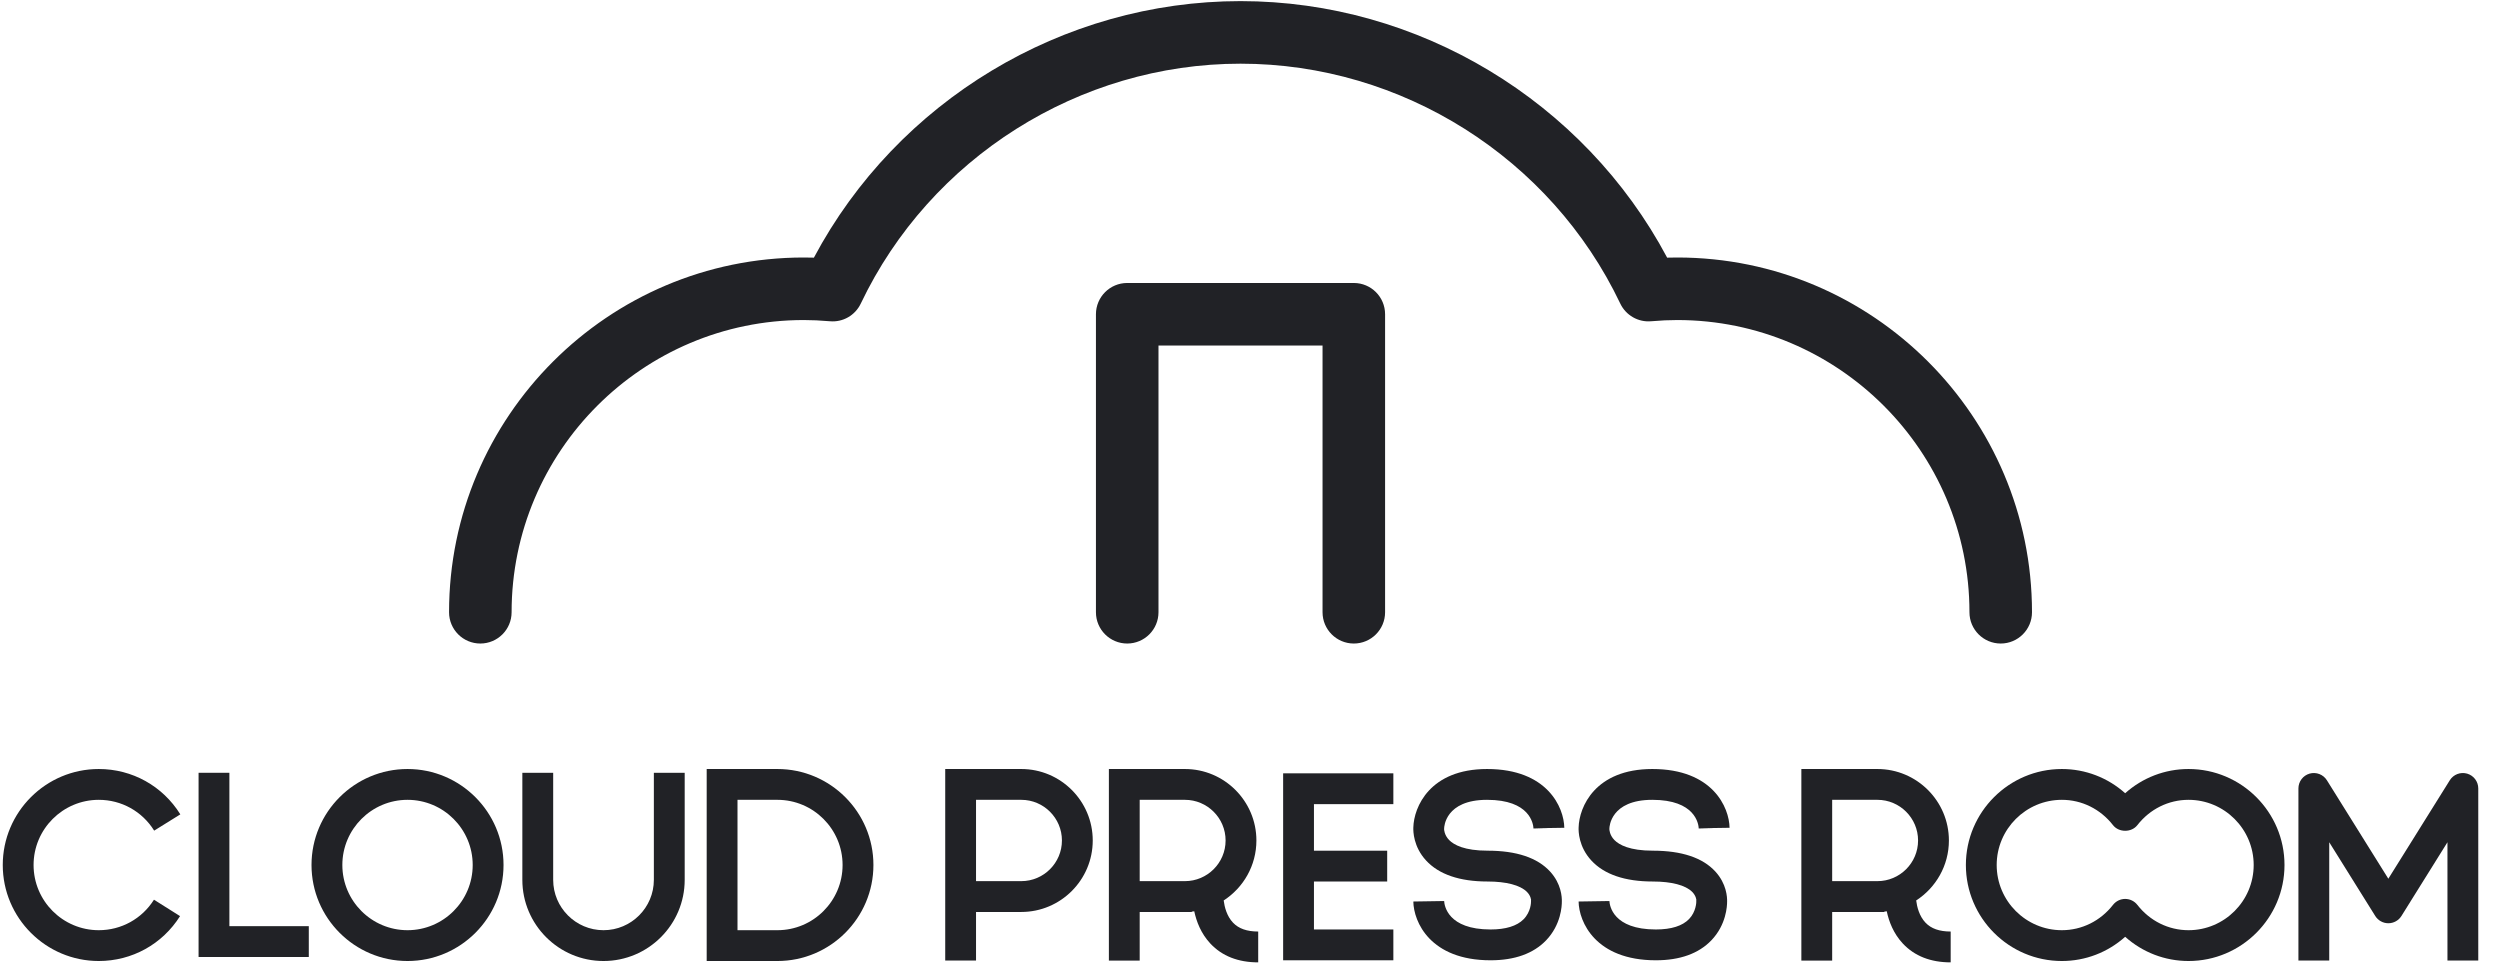
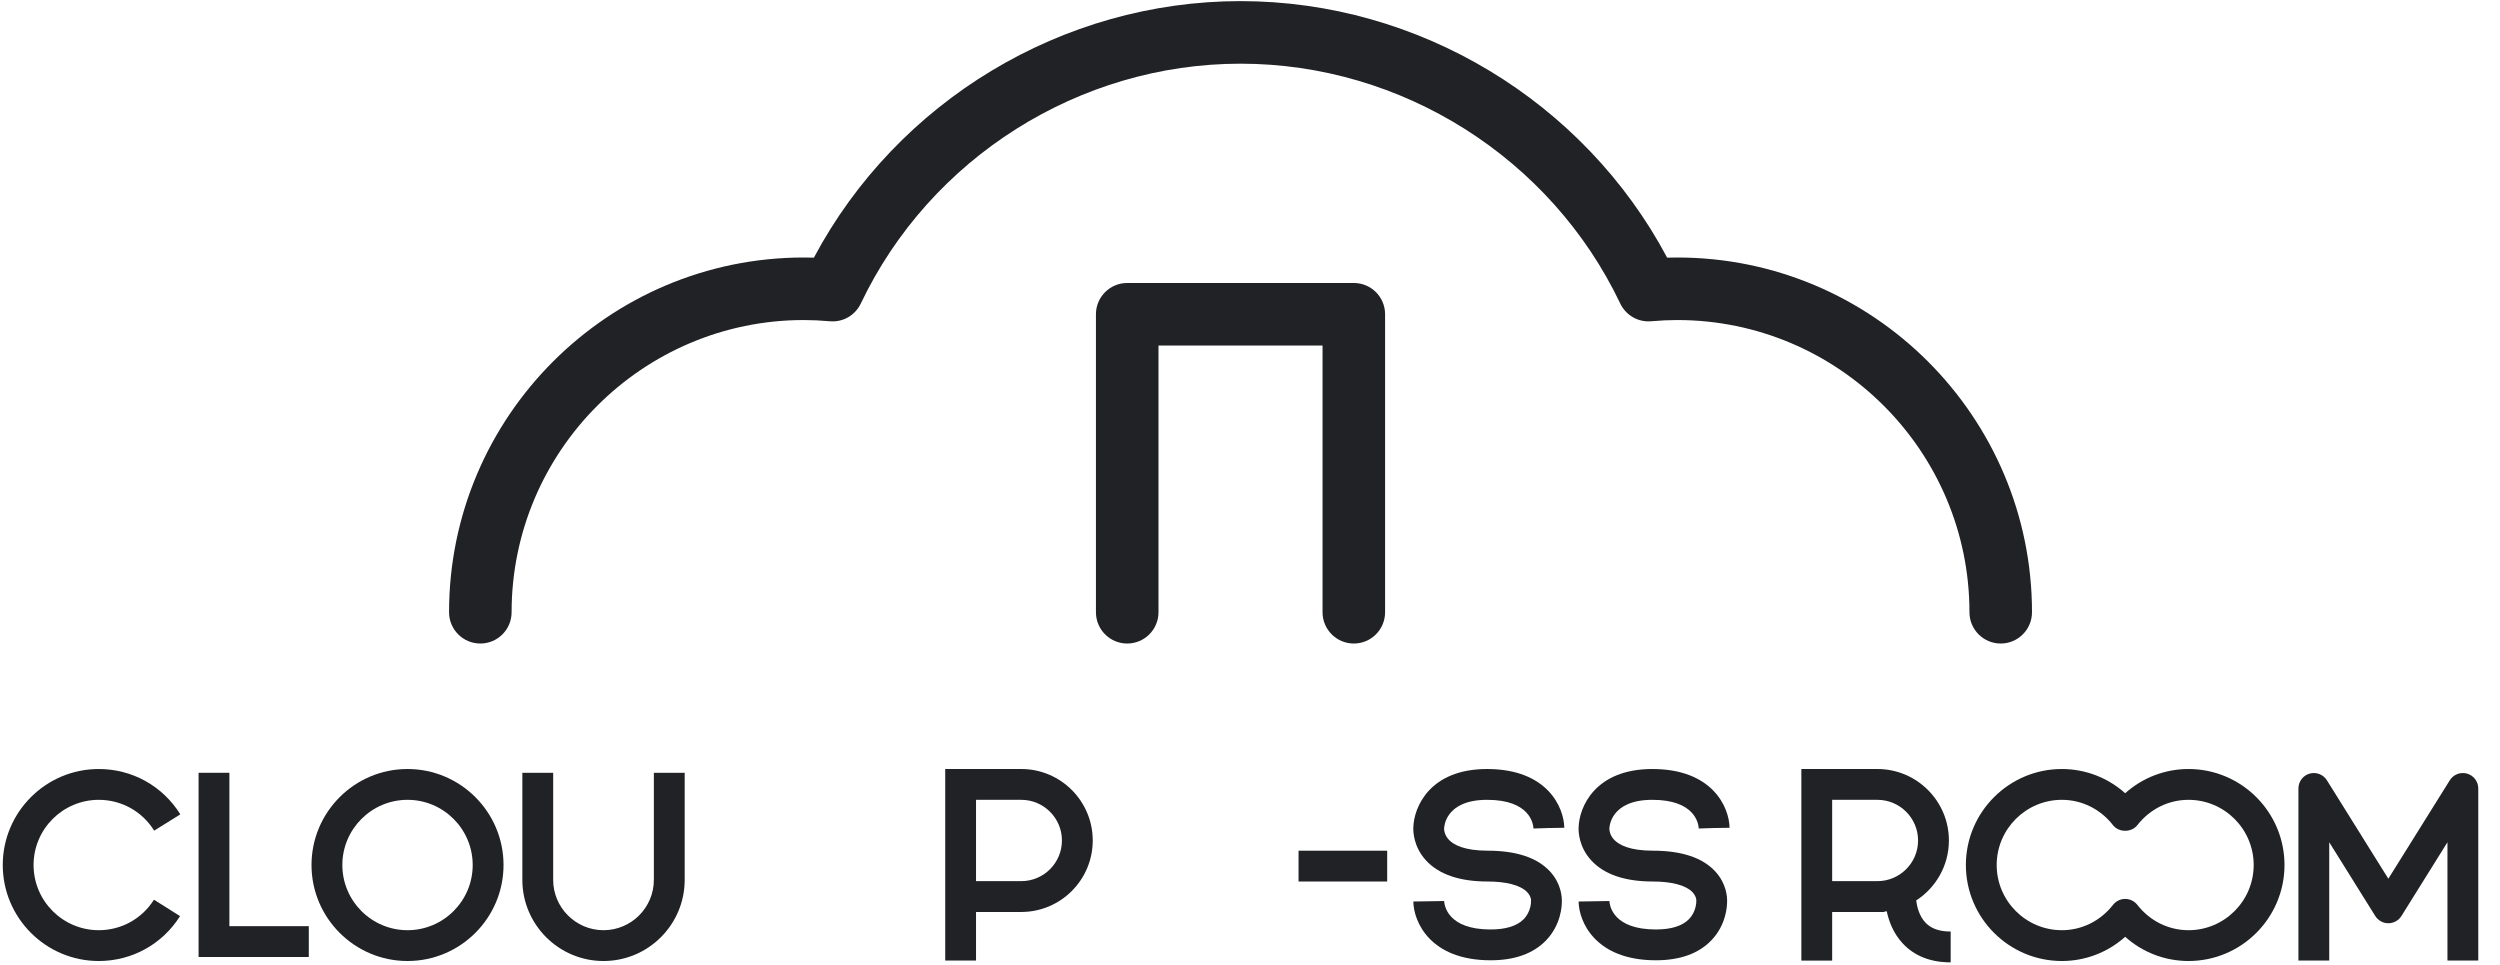
<svg xmlns="http://www.w3.org/2000/svg" width="114" height="44" viewBox="0 0 114 44" fill="none">
  <g clip-path="url(#clip0)">
    <path d="M91.233 29.345C90.445 29.345 89.807 28.706 89.807 27.919C89.807 20.572 83.829 14.594 76.482 14.594C76.11 14.594 75.722 14.612 75.296 14.649C74.705 14.703 74.14 14.38 73.884 13.842C70.719 7.197 63.922 2.904 56.568 2.904C49.214 2.904 42.416 7.197 39.252 13.842C38.996 14.38 38.436 14.704 37.839 14.649C37.414 14.612 37.026 14.594 36.654 14.594C29.306 14.594 23.329 20.572 23.329 27.919C23.329 28.706 22.69 29.345 21.903 29.345C21.115 29.345 20.477 28.706 20.477 27.919C20.477 18.999 27.734 11.742 36.654 11.742C36.805 11.742 36.958 11.744 37.114 11.749C40.912 4.612 48.444 0.051 56.568 0.051C64.691 0.051 72.223 4.612 76.022 11.749C76.177 11.744 76.33 11.742 76.482 11.742C85.402 11.742 92.659 18.999 92.659 27.919C92.659 28.706 92.02 29.345 91.233 29.345Z" fill="#212226" />
    <path d="M61.734 29.345C60.947 29.345 60.308 28.706 60.308 27.919V15.756H52.827V27.919C52.827 28.706 52.188 29.345 51.401 29.345C50.613 29.345 49.975 28.706 49.975 27.919V14.33C49.975 13.542 50.613 12.904 51.401 12.904H61.734C62.522 12.904 63.16 13.542 63.16 14.33V27.919C63.16 28.706 62.522 29.345 61.734 29.345Z" fill="#212226" />
    <path d="M4.504 43.822C2.09 43.822 0.126 41.858 0.126 39.444C0.126 37.031 2.09 35.067 4.504 35.067C6.027 35.067 7.418 35.84 8.223 37.135L7.03 37.877C6.483 36.997 5.538 36.472 4.504 36.472C2.865 36.472 1.531 37.806 1.531 39.444C1.531 41.084 2.865 42.417 4.504 42.417C5.532 42.417 6.473 41.897 7.021 41.026L8.21 41.775C7.403 43.057 6.018 43.822 4.504 43.822Z" fill="#212226" />
-     <path d="M18.583 36.472C16.944 36.472 15.611 37.806 15.611 39.444C15.611 41.083 16.944 42.417 18.583 42.417C20.222 42.417 21.555 41.083 21.555 39.444C21.555 37.806 20.222 36.472 18.583 36.472ZM18.583 43.822C16.169 43.822 14.205 41.858 14.205 39.444C14.205 37.03 16.169 35.067 18.583 35.067C20.997 35.067 22.961 37.03 22.961 39.444C22.961 41.858 20.997 43.822 18.583 43.822Z" fill="#212226" />
+     <path d="M18.583 36.472C16.944 36.472 15.611 37.806 15.611 39.444C15.611 41.083 16.944 42.417 18.583 42.417C20.222 42.417 21.555 41.083 21.555 39.444C21.555 37.806 20.222 36.472 18.583 36.472ZM18.583 43.822C16.169 43.822 14.205 41.858 14.205 39.444C14.205 37.03 16.169 35.067 18.583 35.067C20.997 35.067 22.961 37.03 22.961 39.444C22.961 41.858 20.997 43.822 18.583 43.822" fill="#212226" />
    <path d="M96.908 40.991C97.125 40.991 97.329 41.091 97.462 41.261C98.035 41.996 98.886 42.417 99.796 42.417C101.434 42.417 102.768 41.084 102.768 39.444C102.768 37.806 101.434 36.472 99.796 36.472C98.886 36.472 98.035 36.893 97.462 37.628C97.195 37.969 96.621 37.969 96.354 37.628C95.781 36.893 94.931 36.472 94.021 36.472C92.383 36.472 91.049 37.806 91.049 39.444C91.049 41.084 92.383 42.417 94.021 42.417C94.931 42.417 95.781 41.996 96.354 41.261C96.488 41.091 96.692 40.991 96.908 40.991ZM99.796 43.822C98.72 43.822 97.703 43.427 96.908 42.718C96.114 43.427 95.097 43.822 94.021 43.822C91.608 43.822 89.644 41.858 89.644 39.444C89.644 37.031 91.608 35.067 94.021 35.067C95.097 35.067 96.114 35.462 96.908 36.171C97.703 35.462 98.72 35.067 99.796 35.067C102.209 35.067 104.173 37.031 104.173 39.444C104.173 41.858 102.209 43.822 99.796 43.822Z" fill="#212226" />
    <path d="M27.52 43.822C25.48 43.822 23.819 42.162 23.819 40.121V35.24H25.225V40.121C25.225 41.387 26.255 42.417 27.52 42.417C28.786 42.417 29.816 41.387 29.816 40.121V35.24H31.222V40.121C31.222 42.162 29.561 43.822 27.52 43.822Z" fill="#212226" />
-     <path d="M33.63 42.417H35.45C37.089 42.417 38.422 41.083 38.422 39.444C38.422 37.806 37.089 36.472 35.45 36.472H33.63V42.417ZM35.45 43.822H32.225V35.067H35.45C37.864 35.067 39.828 37.03 39.828 39.444C39.828 41.858 37.864 43.822 35.45 43.822Z" fill="#212226" />
    <path d="M14.081 43.639H9.055V35.239H10.46V42.233H14.081V43.639Z" fill="#212226" />
-     <path d="M63.537 43.789H58.511V35.264H63.537V36.669H59.916V42.384H63.537V43.789Z" fill="#212226" />
    <path d="M46.57 40.18H44.507V36.472H46.57C47.592 36.472 48.424 37.304 48.424 38.326C48.424 39.348 47.592 40.18 46.57 40.18ZM46.57 35.067H43.102V43.801H44.507V41.586H46.57C48.367 41.586 49.829 40.123 49.829 38.326C49.829 36.529 48.367 35.067 46.57 35.067Z" fill="#212226" />
-     <path d="M51.97 40.18V36.472H54.032C55.055 36.472 55.887 37.304 55.887 38.326C55.887 39.348 55.055 40.18 54.032 40.18H51.97ZM56.225 42.073C55.941 41.774 55.838 41.357 55.8 41.061C56.697 40.479 57.292 39.472 57.292 38.326C57.292 36.529 55.83 35.067 54.032 35.067H50.565V43.802H51.97V41.586H54.345V41.57C54.383 41.566 54.421 41.559 54.458 41.554C54.556 42.016 54.763 42.568 55.195 43.029C55.727 43.596 56.46 43.884 57.374 43.884V42.478C56.86 42.478 56.484 42.346 56.225 42.073Z" fill="#212226" />
    <path d="M83.547 40.18V36.472H85.61C86.632 36.472 87.464 37.304 87.464 38.326C87.464 39.348 86.632 40.18 85.61 40.18H83.547ZM87.802 42.073C87.519 41.774 87.415 41.357 87.378 41.061C88.274 40.479 88.87 39.472 88.87 38.326C88.87 36.529 87.407 35.067 85.61 35.067H82.142V43.802H83.547V41.586H85.923V41.57C85.961 41.566 85.998 41.559 86.036 41.554C86.133 42.016 86.34 42.568 86.772 43.029C87.305 43.596 88.038 43.884 88.951 43.884V42.478C88.437 42.478 88.061 42.346 87.802 42.073Z" fill="#212226" />
    <path d="M63.256 40.197H59.214V38.792H63.256V40.197Z" fill="#212226" />
    <path d="M67.97 43.789C65.217 43.789 64.462 42.036 64.448 41.109L65.853 41.087C65.864 41.294 66.018 42.384 67.97 42.384C68.663 42.384 69.17 42.227 69.475 41.919C69.814 41.577 69.815 41.135 69.814 41.116L69.814 41.055L69.817 41.036V41.037C69.815 41.037 69.809 40.853 69.627 40.669C69.325 40.365 68.688 40.197 67.834 40.197C66.559 40.197 65.615 39.874 65.029 39.238C64.449 38.61 64.441 37.905 64.448 37.733C64.471 36.803 65.199 35.067 67.81 35.067C70.563 35.067 71.318 36.82 71.332 37.747L69.927 37.768L70.629 37.758L69.927 37.78C69.916 37.562 69.762 36.472 67.81 36.472C65.897 36.472 65.854 37.717 65.853 37.77L65.851 37.814C65.851 37.814 65.851 37.814 65.851 37.814C65.852 37.814 65.852 38.072 66.08 38.305C66.298 38.527 66.778 38.791 67.834 38.791C69.148 38.791 70.107 39.112 70.685 39.743C71.197 40.301 71.225 40.913 71.22 41.105C71.222 41.308 71.185 42.168 70.501 42.881C69.921 43.483 69.07 43.789 67.97 43.789Z" fill="#212226" />
    <path d="M75.507 43.789C72.753 43.789 71.998 42.036 71.984 41.109L73.389 41.087C73.4 41.294 73.554 42.384 75.507 42.384C76.209 42.384 76.719 42.223 77.023 41.907C77.347 41.57 77.351 41.13 77.351 41.126L77.349 41.081L77.353 41.036V41.037C77.352 41.037 77.346 40.853 77.163 40.669C76.861 40.365 76.224 40.197 75.37 40.197C74.095 40.197 73.151 39.874 72.565 39.238C71.985 38.61 71.977 37.905 71.985 37.733C72.007 36.803 72.735 35.067 75.346 35.067C78.1 35.067 78.854 36.82 78.868 37.747L77.463 37.768L78.165 37.758L77.463 37.78C77.452 37.562 77.298 36.472 75.346 36.472C73.434 36.472 73.39 37.717 73.389 37.77L73.387 37.814C73.387 37.814 73.387 37.814 73.388 37.814C73.388 37.814 73.388 38.072 73.616 38.305C73.834 38.527 74.314 38.791 75.37 38.791C76.684 38.791 77.644 39.112 78.221 39.743C78.733 40.301 78.761 40.913 78.756 41.105C78.757 41.308 78.722 42.168 78.036 42.881C77.457 43.483 76.606 43.789 75.507 43.789Z" fill="#212226" />
    <path d="M113.009 43.801H111.604V38.406L109.505 41.77C109.376 41.975 109.151 42.1 108.908 42.1C108.666 42.1 108.441 41.975 108.312 41.77L106.213 38.406V43.801H104.808V35.953C104.808 35.639 105.016 35.364 105.317 35.277C105.619 35.191 105.941 35.315 106.107 35.581L108.908 40.07L111.71 35.581C111.876 35.315 112.198 35.191 112.5 35.277C112.801 35.364 113.009 35.639 113.009 35.953V43.801Z" fill="#212226" />
  </g>
  <defs>
    <clipPath id="clip0">
      <rect width="113.07" height="44" fill="white" />
    </clipPath>
  </defs>
</svg>